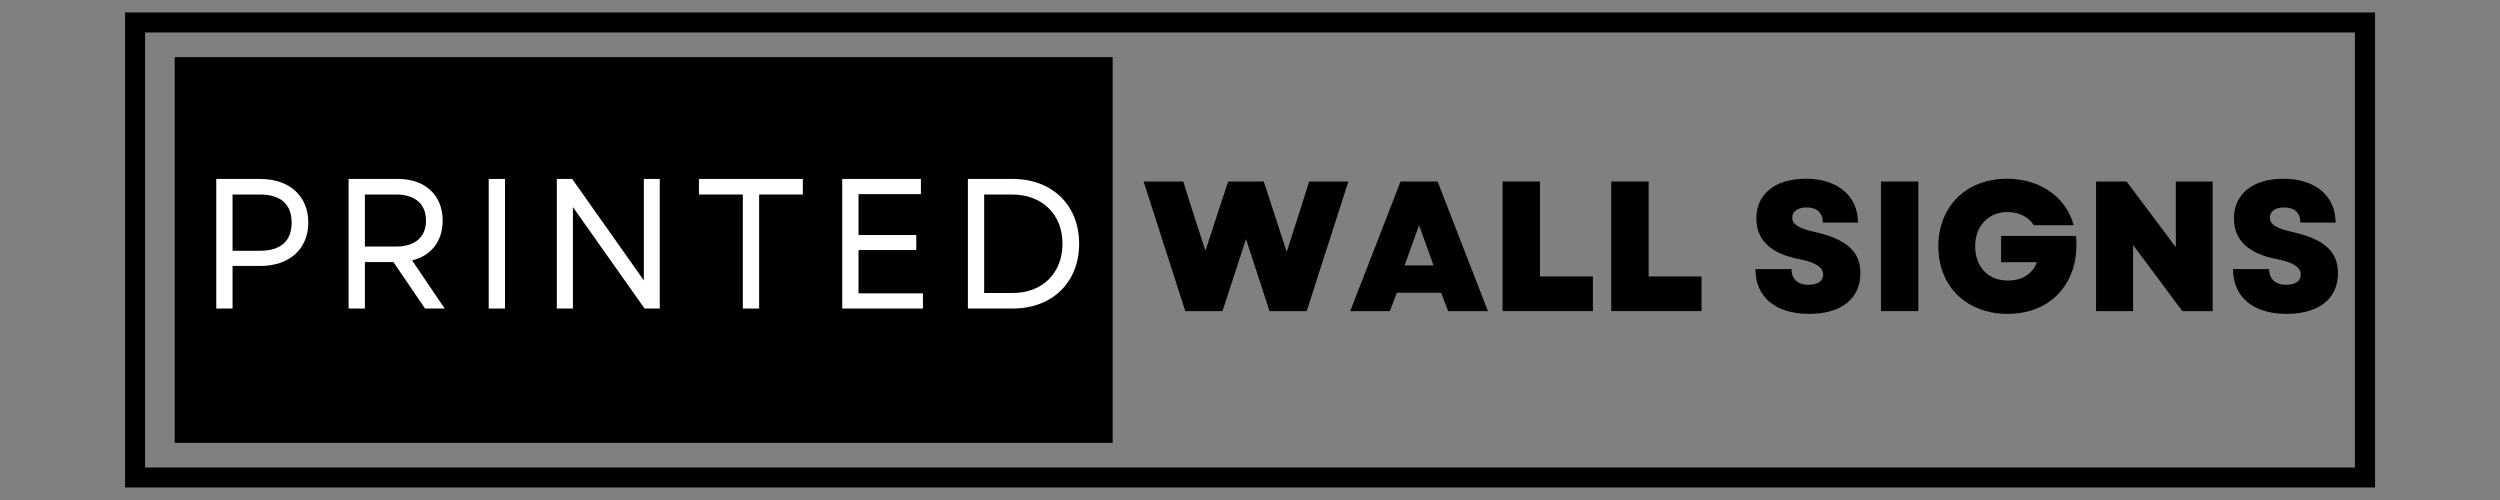
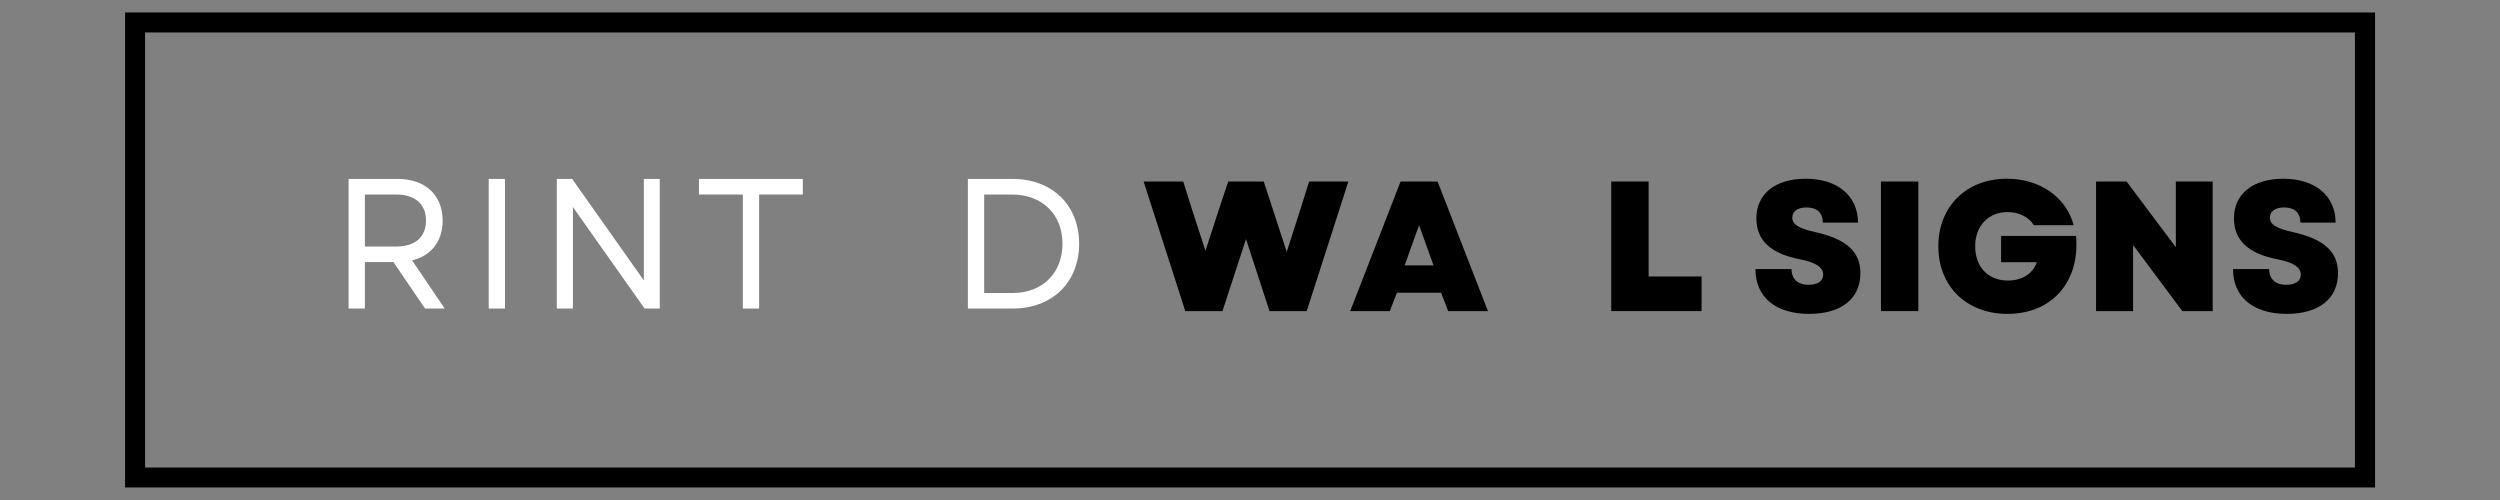
<svg xmlns="http://www.w3.org/2000/svg" width="1000" zoomAndPan="magnify" viewBox="0 0 750 150" height="200" preserveAspectRatio="xMidYMid meet" version="1.0">
  <rect x="0" y="0" width="750" height="150" fill="#808080" stroke="none" />
  <defs>
    <g />
    <clipPath id="12951e773c">
      <path d="M 37.52 3.742 L 712.52 3.742 L 712.52 146.242 L 37.52 146.242 Z M 37.52 3.742 " clip-rule="nonzero" />
    </clipPath>
    <clipPath id="4cbf66a638">
      <path d="M 52.402 17.137 L 333.801 17.137 L 333.801 132.863 L 52.402 132.863 Z M 52.402 17.137 " clip-rule="nonzero" />
    </clipPath>
  </defs>
  <g clip-path="url(#12951e773c)">
    <path stroke-linecap="butt" transform="matrix(0.75, 0, 0, 0.75, 37.521, 3.744)" fill="none" stroke-linejoin="miter" d="M -0.002 -0.002 L 899.936 -0.002 L 899.936 190.013 L -0.002 190.013 L -0.002 -0.002 " stroke="#000000" stroke-width="16" stroke-opacity="1" stroke-miterlimit="4" />
  </g>
  <g clip-path="url(#4cbf66a638)">
-     <path fill="#000000" d="M 52.402 17.137 L 333.801 17.137 L 333.801 132.863 L 52.402 132.863 Z M 52.402 17.137 " fill-opacity="1" fill-rule="nonzero" />
-   </g>
+     </g>
  <g fill="#ffffff" fill-opacity="1">
    <g transform="translate(59.218, 92.563)">
      <g>
-         <path d="M 5.664 0 L 10.551 0 L 10.551 -12.773 L 18.828 -12.773 C 27.602 -12.773 33.27 -17.828 33.27 -25.824 C 33.27 -33.77 27.602 -38.879 18.828 -38.879 L 5.664 -38.879 Z M 10.551 -17.328 L 10.551 -34.211 L 18.719 -34.211 C 24.992 -34.211 28.27 -31.324 28.27 -25.77 C 28.27 -20.215 24.992 -17.328 18.719 -17.328 Z M 10.551 -17.328 " />
-       </g>
+         </g>
    </g>
  </g>
  <g fill="#ffffff" fill-opacity="1">
    <g transform="translate(98.917, 92.563)">
      <g>
        <path d="M 5.664 0 L 10.551 0 L 10.551 -13.941 L 19.105 -13.941 L 28.602 0 L 34.492 0 L 24.715 -14.441 C 30.379 -15.828 33.879 -20.105 33.879 -26.383 C 33.879 -34.102 28.547 -38.879 20.496 -38.879 L 5.664 -38.879 Z M 10.551 -18.605 L 10.551 -34.211 L 19.938 -34.211 C 25.605 -34.211 28.883 -31.324 28.883 -26.383 C 28.883 -21.438 25.605 -18.605 19.938 -18.605 Z M 10.551 -18.605 " />
      </g>
    </g>
  </g>
  <g fill="#ffffff" fill-opacity="1">
    <g transform="translate(140.949, 92.563)">
      <g>
        <path d="M 5.664 0 L 10.551 0 L 10.551 -38.879 L 5.664 -38.879 Z M 5.664 0 " />
      </g>
    </g>
  </g>
  <g fill="#ffffff" fill-opacity="1">
    <g transform="translate(161.382, 92.563)">
      <g>
        <path d="M 5.664 0 L 10.496 0 L 10.496 -30.438 L 31.992 0 L 36.547 0 L 36.547 -38.879 L 31.77 -38.879 L 31.77 -8.441 L 10.273 -38.879 L 5.664 -38.879 Z M 5.664 0 " />
      </g>
    </g>
  </g>
  <g fill="#ffffff" fill-opacity="1">
    <g transform="translate(207.8, 92.563)">
      <g>
        <path d="M 15.051 0 L 19.938 0 L 19.938 -34.211 L 33.047 -34.211 L 33.047 -38.879 L 1.887 -38.879 L 1.887 -34.211 L 15.051 -34.211 Z M 15.051 0 " />
      </g>
    </g>
  </g>
  <g fill="#ffffff" fill-opacity="1">
    <g transform="translate(247, 92.563)">
      <g>
-         <path d="M 5.664 0 L 29.879 0 L 29.879 -4.555 L 10.551 -4.555 L 10.551 -17.551 L 27.883 -17.551 L 27.883 -22.051 L 10.551 -22.051 L 10.551 -34.324 L 29.27 -34.324 L 29.27 -38.879 L 5.664 -38.879 Z M 5.664 0 " />
-       </g>
+         </g>
    </g>
  </g>
  <g fill="#ffffff" fill-opacity="1">
    <g transform="translate(284.701, 92.563)">
      <g>
        <path d="M 5.664 0 L 19.105 0 C 31.047 0 39.043 -7.941 39.043 -19.438 C 39.043 -30.938 31.047 -38.879 19.105 -38.879 L 5.664 -38.879 Z M 10.551 -4.664 L 10.551 -34.211 L 18.883 -34.211 C 27.938 -34.211 34.047 -28.27 34.047 -19.438 C 34.047 -10.609 27.992 -4.664 19.105 -4.664 Z M 10.551 -4.664 " />
      </g>
    </g>
  </g>
  <g fill="#000000" fill-opacity="1">
    <g transform="translate(342.809, 93.33)">
      <g>
        <path d="M 12.773 0 L 23.938 0 L 30.992 -21.605 L 38.043 0 L 49.207 0 L 61.703 -38.875 L 49.93 -38.875 L 47.207 -30.215 L 43.207 -17.773 L 36.32 -38.875 L 25.66 -38.875 L 22.77 -30.215 L 18.828 -18.105 L 14.883 -30.215 L 12.164 -38.875 L 0.277 -38.875 Z M 12.773 0 " />
      </g>
    </g>
  </g>
  <g fill="#000000" fill-opacity="1">
    <g transform="translate(404.786, 93.33)">
      <g>
        <path d="M 0.277 0 L 12.164 0 L 14.273 -5.5 L 27.547 -5.5 L 29.656 0 L 41.598 0 L 26.492 -38.875 L 15.383 -38.875 Z M 16.605 -13.719 L 20.938 -25.77 L 25.27 -13.719 Z M 16.605 -13.719 " />
      </g>
    </g>
  </g>
  <g fill="#000000" fill-opacity="1">
    <g transform="translate(446.659, 93.33)">
      <g>
-         <path d="M 4.109 0 L 31.211 0 L 31.211 -10.387 L 15.328 -10.387 L 15.328 -38.875 L 4.109 -38.875 Z M 4.109 0 " />
-       </g>
+         </g>
    </g>
  </g>
  <g fill="#000000" fill-opacity="1">
    <g transform="translate(479.259, 93.33)">
      <g>
        <path d="M 4.109 0 L 31.211 0 L 31.211 -10.387 L 15.328 -10.387 L 15.328 -38.875 L 4.109 -38.875 Z M 4.109 0 " />
      </g>
    </g>
  </g>
  <g fill="#000000" fill-opacity="1">
    <g transform="translate(511.858, 93.33)">
      <g />
    </g>
  </g>
  <g fill="#000000" fill-opacity="1">
    <g transform="translate(524.686, 93.33)">
      <g>
        <path d="M 18.051 0.832 C 27.715 0.832 33.434 -3.723 33.434 -11.387 C 33.434 -17.828 29.27 -21.605 19.828 -23.715 C 14.828 -24.824 12.996 -26.047 12.996 -28.047 C 12.996 -29.934 14.664 -31.102 17.273 -31.102 C 20.383 -31.102 22.16 -29.492 22.16 -26.547 L 32.711 -26.547 C 32.711 -34.547 26.602 -39.711 17.051 -39.711 C 7.887 -39.711 2.223 -35.156 2.223 -27.824 C 2.223 -21.27 6.496 -17.219 15.273 -15.551 C 19.992 -14.605 22.27 -13.164 22.27 -10.941 C 22.27 -8.996 20.605 -7.887 17.883 -7.887 C 14.664 -7.887 12.773 -9.609 12.773 -12.605 L 1.945 -12.605 C 1.945 -4.223 7.941 0.832 18.051 0.832 Z M 18.051 0.832 " />
      </g>
    </g>
  </g>
  <g fill="#000000" fill-opacity="1">
    <g transform="translate(560.173, 93.33)">
      <g>
        <path d="M 4.109 0 L 15.328 0 L 15.328 -38.875 L 4.109 -38.875 Z M 4.109 0 " />
      </g>
    </g>
  </g>
  <g fill="#000000" fill-opacity="1">
    <g transform="translate(579.611, 93.33)">
      <g>
        <path d="M 22.66 0.832 C 36.043 0.832 44.43 -8.887 43.207 -22.547 L 20.715 -22.547 L 20.715 -14.664 L 31.434 -14.664 C 30.324 -11.387 27.215 -9.164 22.77 -9.164 C 16.551 -9.164 12.941 -13.551 12.941 -19.438 C 12.941 -25.547 16.883 -29.715 22.66 -29.715 C 26.102 -29.715 29.047 -28.215 30.547 -25.77 L 42.488 -25.77 C 40.211 -34.266 32.324 -39.711 22.492 -39.711 C 10.273 -39.711 1.887 -31.379 1.887 -19.438 C 1.887 -7.441 10.332 0.832 22.66 0.832 Z M 22.66 0.832 " />
      </g>
    </g>
  </g>
  <g fill="#000000" fill-opacity="1">
    <g transform="translate(624.705, 93.33)">
      <g>
        <path d="M 4.109 0 L 15.219 0 L 15.219 -19.828 L 29.992 0 L 39.098 0 L 39.098 -38.875 L 28.047 -38.875 L 28.047 -19.16 L 13.273 -38.875 L 4.109 -38.875 Z M 4.109 0 " />
      </g>
    </g>
  </g>
  <g fill="#000000" fill-opacity="1">
    <g transform="translate(667.967, 93.33)">
      <g>
        <path d="M 18.051 0.832 C 27.715 0.832 33.434 -3.723 33.434 -11.387 C 33.434 -17.828 29.27 -21.605 19.828 -23.715 C 14.828 -24.824 12.996 -26.047 12.996 -28.047 C 12.996 -29.934 14.664 -31.102 17.273 -31.102 C 20.383 -31.102 22.16 -29.492 22.16 -26.547 L 32.711 -26.547 C 32.711 -34.547 26.602 -39.711 17.051 -39.711 C 7.887 -39.711 2.223 -35.156 2.223 -27.824 C 2.223 -21.27 6.496 -17.219 15.273 -15.551 C 19.992 -14.605 22.27 -13.164 22.27 -10.941 C 22.27 -8.996 20.605 -7.887 17.883 -7.887 C 14.664 -7.887 12.773 -9.609 12.773 -12.605 L 1.945 -12.605 C 1.945 -4.223 7.941 0.832 18.051 0.832 Z M 18.051 0.832 " />
      </g>
    </g>
  </g>
</svg>